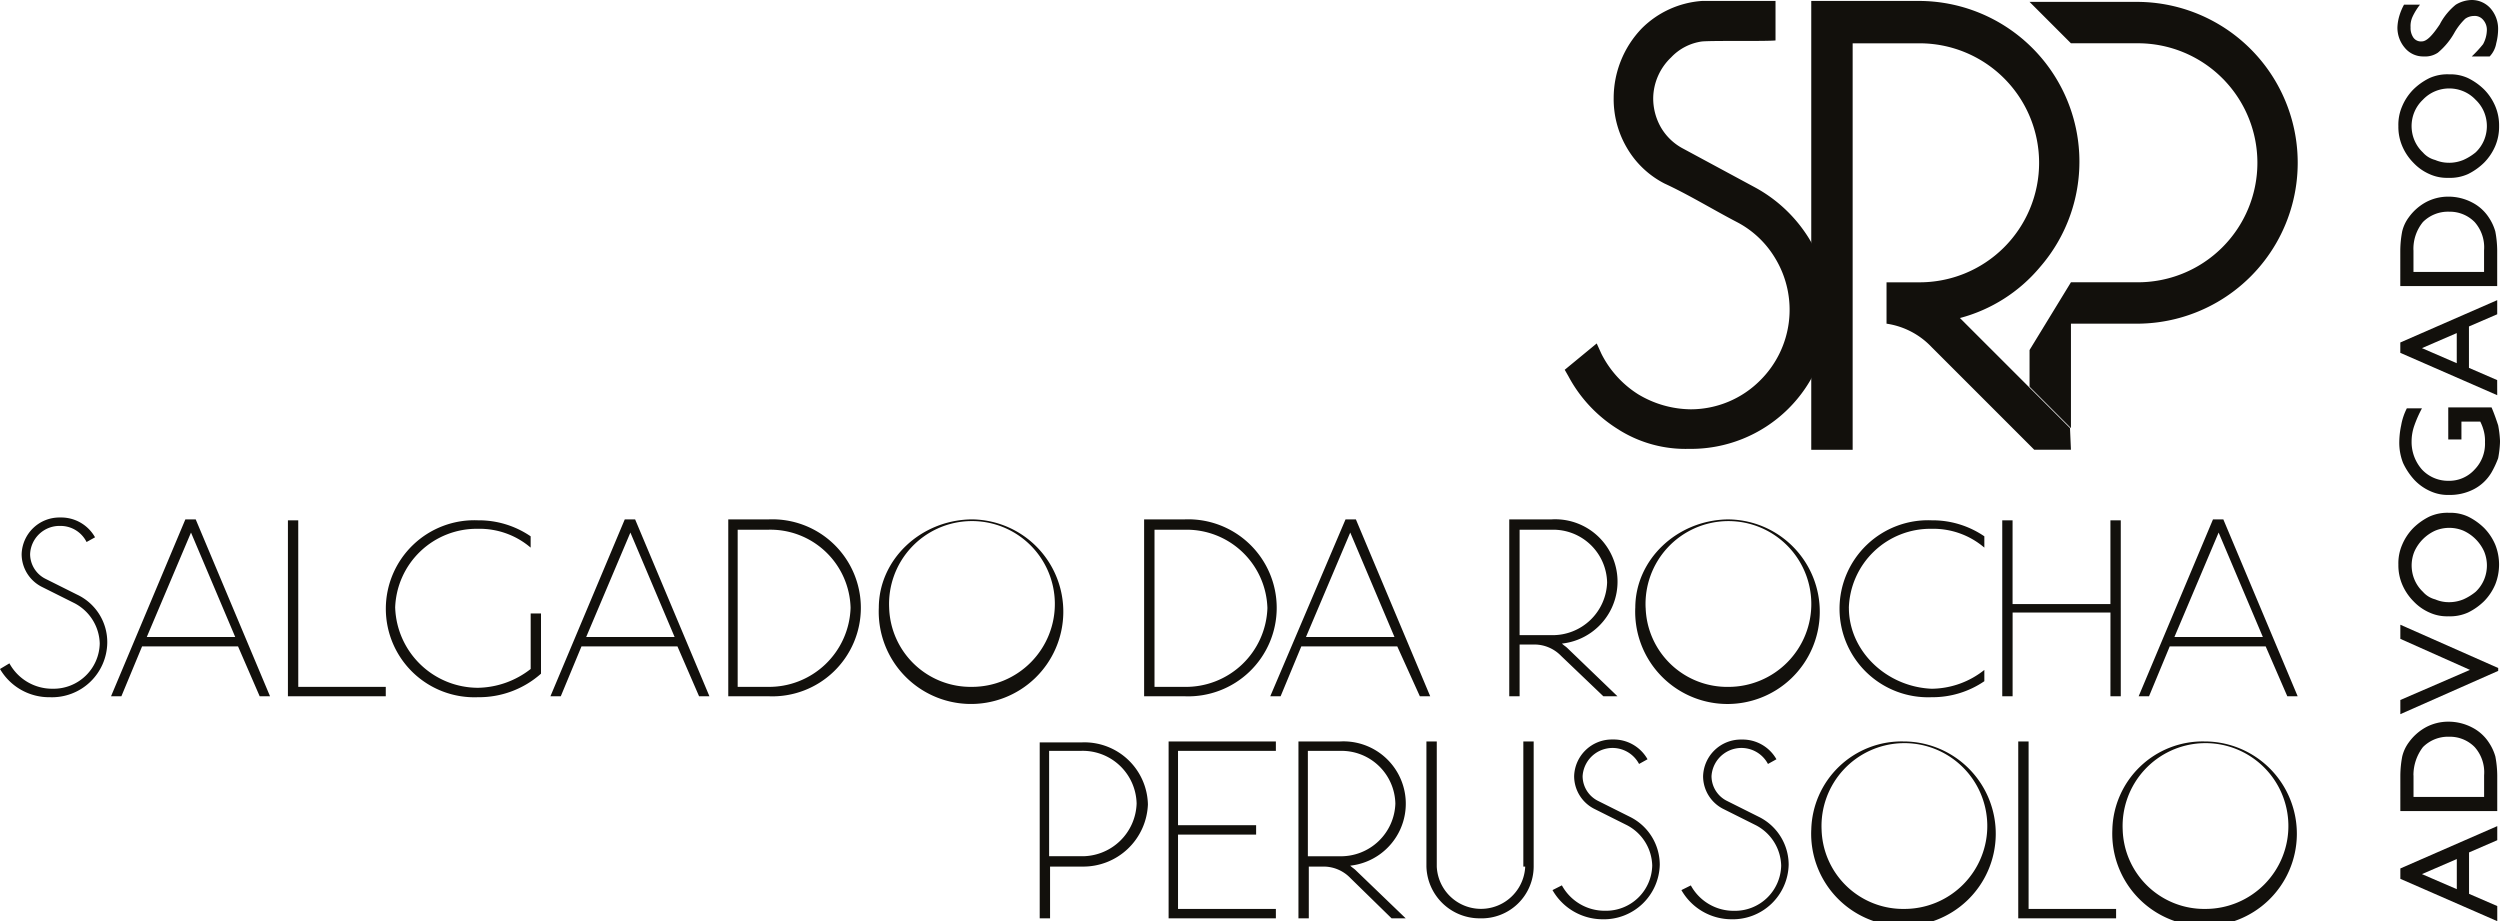
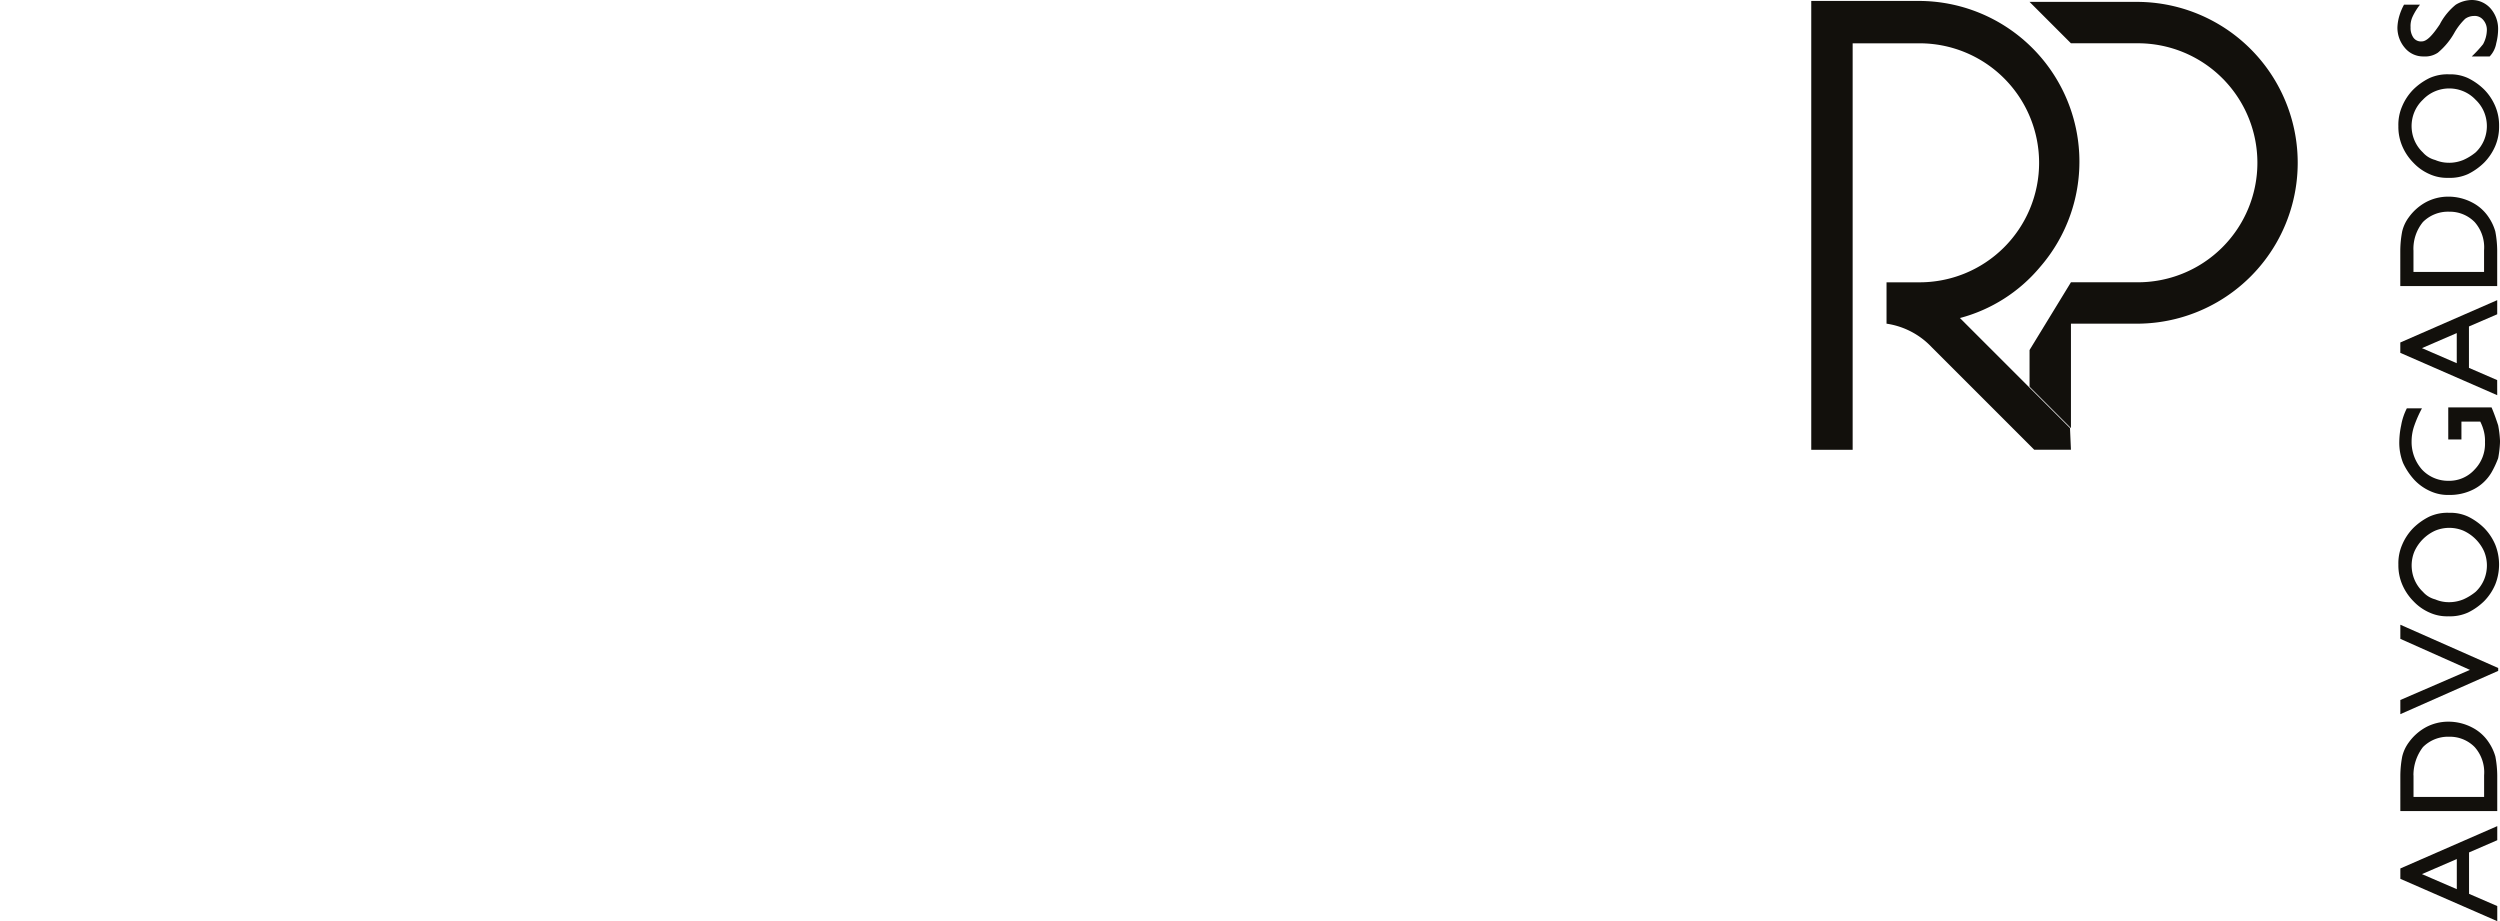
<svg xmlns="http://www.w3.org/2000/svg" width="255" height="93.958" viewBox="0 0 255 93.958">
  <g id="LOGO-SRP" transform="translate(0 -1)">
    <path id="Caminho_1" data-name="Caminho 1" d="M264.205,6.758h-1.824a12.558,12.558,0,0,0,1.152-1.248,3.123,3.123,0,0,0,.384-1.344,1.53,1.53,0,0,0-.384-1.152,1.113,1.113,0,0,0-.96-.384,1.548,1.548,0,0,0-.864.288,6.4,6.4,0,0,0-1.056,1.344,7.3,7.3,0,0,1-1.728,2.111,2.313,2.313,0,0,1-1.44.384,2.416,2.416,0,0,1-1.919-.864,3.162,3.162,0,0,1-.768-2.111,4.819,4.819,0,0,1,.192-1.152,5.869,5.869,0,0,1,.48-1.152H257.1a6.288,6.288,0,0,0-.768,1.248,2.25,2.25,0,0,0-.192,1.056,1.724,1.724,0,0,0,.288,1.056.936.936,0,0,0,.864.384c.48,0,1.056-.576,1.823-1.728l.1-.192A6.417,6.417,0,0,1,260.75,1.48,3.235,3.235,0,0,1,262.382,1a2.558,2.558,0,0,1,1.919.864,3.162,3.162,0,0,1,.768,2.111,5.812,5.812,0,0,1-.192,1.44,2.559,2.559,0,0,1-.672,1.344m-4.223,12.381a4.3,4.3,0,0,1-1.919-.384,5.017,5.017,0,0,1-1.632-1.152,5.445,5.445,0,0,1-1.152-1.728,5.012,5.012,0,0,1-.384-2.015,4.72,4.72,0,0,1,.384-2.015,5.445,5.445,0,0,1,1.152-1.728,6.3,6.3,0,0,1,1.632-1.152,4.451,4.451,0,0,1,2.015-.384A4.3,4.3,0,0,1,262,8.966a6.3,6.3,0,0,1,1.632,1.152,5.448,5.448,0,0,1,1.152,1.728,5.013,5.013,0,0,1,.384,2.015,5.013,5.013,0,0,1-.384,2.015A5.447,5.447,0,0,1,263.63,17.6,6.3,6.3,0,0,1,262,18.755,4.451,4.451,0,0,1,259.983,19.139Zm.1-1.536a3.851,3.851,0,0,0,1.44-.288,5.442,5.442,0,0,0,1.248-.768,3.652,3.652,0,0,0,.864-1.248,3.743,3.743,0,0,0,0-2.879,3.652,3.652,0,0,0-.864-1.248,3.652,3.652,0,0,0-1.248-.864,3.743,3.743,0,0,0-2.879,0,3.652,3.652,0,0,0-1.248.864,3.653,3.653,0,0,0-.864,1.248,3.743,3.743,0,0,0,0,2.879,3.653,3.653,0,0,0,.864,1.248,2.473,2.473,0,0,0,1.248.768A3.506,3.506,0,0,0,260.078,17.6Zm-4.991,8.925a10.791,10.791,0,0,1,.192-1.919,3.962,3.962,0,0,1,.672-1.44,5.259,5.259,0,0,1,1.728-1.536,4.823,4.823,0,0,1,2.3-.576,5.2,5.2,0,0,1,2.4.576,4.456,4.456,0,0,1,1.728,1.536,5.014,5.014,0,0,1,.672,1.44,10.794,10.794,0,0,1,.192,1.919v3.647h-9.885Zm1.344,0v2.207h7.2V26.529a3.877,3.877,0,0,0-.96-2.879,3.544,3.544,0,0,0-2.591-1.056,3.611,3.611,0,0,0-2.687,1.056A4.32,4.32,0,0,0,256.432,26.529Zm8.542,14.78-9.885-4.319V35.934l9.885-4.319v1.44L262.094,34.3v4.223l2.879,1.248Zm-4.127-3.263V34.974L257.3,36.51Zm-.672,4.511H264.4c.288.672.48,1.248.672,1.823a10.69,10.69,0,0,1,.192,1.632,10.578,10.578,0,0,1-.192,1.728,9.683,9.683,0,0,1-.672,1.44,4.5,4.5,0,0,1-1.824,1.728,5.313,5.313,0,0,1-2.5.576,4.3,4.3,0,0,1-1.919-.384,5.018,5.018,0,0,1-1.632-1.152,6.788,6.788,0,0,1-1.152-1.728,5.632,5.632,0,0,1-.384-2.207,8.454,8.454,0,0,1,.192-1.632,6.1,6.1,0,0,1,.576-1.728H257.3a12.123,12.123,0,0,0-.768,1.728,4.874,4.874,0,0,0-.288,1.632A4.248,4.248,0,0,0,257.3,48.89a3.632,3.632,0,0,0,2.687,1.152,3.485,3.485,0,0,0,2.687-1.152,3.756,3.756,0,0,0,1.056-2.783,3.938,3.938,0,0,0-.1-1.056A4.682,4.682,0,0,0,263.246,44h-1.919v1.823h-1.344V42.556Zm-.192,21.306a4.3,4.3,0,0,1-1.919-.384,5.017,5.017,0,0,1-1.632-1.152A5.446,5.446,0,0,1,255.28,60.6a5.012,5.012,0,0,1-.384-2.015,4.72,4.72,0,0,1,.384-2.015,5.446,5.446,0,0,1,1.152-1.728,6.3,6.3,0,0,1,1.632-1.152,4.451,4.451,0,0,1,2.015-.384,4.3,4.3,0,0,1,1.919.384,6.3,6.3,0,0,1,1.632,1.152,5.448,5.448,0,0,1,1.152,1.728,5.484,5.484,0,0,1,0,4.031,5.447,5.447,0,0,1-1.152,1.728A6.3,6.3,0,0,1,262,63.478,4.451,4.451,0,0,1,259.983,63.862Zm.1-1.44a3.851,3.851,0,0,0,1.44-.288,5.442,5.442,0,0,0,1.248-.768,3.652,3.652,0,0,0,.864-1.248,3.743,3.743,0,0,0,0-2.879,4.241,4.241,0,0,0-2.111-2.111,3.743,3.743,0,0,0-2.879,0,4.241,4.241,0,0,0-2.111,2.111,3.743,3.743,0,0,0,0,2.879,3.653,3.653,0,0,0,.864,1.248,2.473,2.473,0,0,0,1.248.768A3.506,3.506,0,0,0,260.078,62.423Zm4.991,7.006-9.981,4.415V72.4l7.1-3.071-7.1-3.167v-1.44l9.981,4.415Zm-9.981,10.653a10.791,10.791,0,0,1,.192-1.919,3.962,3.962,0,0,1,.672-1.44,5.259,5.259,0,0,1,1.728-1.536,4.823,4.823,0,0,1,2.3-.576,5.2,5.2,0,0,1,2.4.576,4.456,4.456,0,0,1,1.728,1.536,5.014,5.014,0,0,1,.672,1.44,10.794,10.794,0,0,1,.192,1.919v3.647h-9.885Zm1.344,0v2.207h7.2V80.082a3.877,3.877,0,0,0-.96-2.879,3.544,3.544,0,0,0-2.591-1.056,3.612,3.612,0,0,0-2.687,1.056A4.715,4.715,0,0,0,256.432,80.082Zm8.542,14.876-9.885-4.319V89.583l9.885-4.319V86.7l-2.879,1.248v4.223l2.879,1.248Zm-4.127-3.263V88.623L257.3,90.159Z" transform="translate(-10.261 0)" fill="#12100c" />
-     <path id="Caminho_2" data-name="Caminho 2" d="M226.3,57.536l4.511,10.653h-9.021Zm7.006,16.7h1.056l-7.582-18.043h-1.056l-7.582,18.043H219.2l2.111-5.087H231.1Zm-18.043,0h1.056V56.288h-1.056V64.83h-9.981V56.288H204.23V74.235h1.056V65.693h9.981Zm-26.68-9.021a8.322,8.322,0,0,1,8.446-8.062,8.007,8.007,0,0,1,5.374,1.919V57.919a9.359,9.359,0,0,0-5.374-1.632,9.029,9.029,0,1,0,0,18.043,9.36,9.36,0,0,0,5.374-1.632V71.548a8.73,8.73,0,0,1-5.374,1.919C192.426,73.275,188.587,69.628,188.587,65.213Zm-20.73,0a8.455,8.455,0,1,1,8.446,8.062A8.322,8.322,0,0,1,167.857,65.213Zm-1.056,0a9.414,9.414,0,1,0,9.405-9.021C171.024,56.288,166.8,60.319,166.8,65.213ZM155,57.248h3.263a5.5,5.5,0,0,1,5.662,5.374A5.555,5.555,0,0,1,158.259,68H155Zm8.542,16.987h1.44l-5.087-4.895c-.192-.192-.384-.288-.576-.48a6.358,6.358,0,0,0-1.056-12.668h-4.319V74.235H155V68.956h1.536a3.79,3.79,0,0,1,2.687,1.152Zm-25.817-16.7,4.511,10.653H133.21Zm7.1,16.7h1.056L138.3,56.192h-1.056l-7.678,18.043h1.056l2.111-5.087h9.789Zm-15.548-9.021a8.322,8.322,0,0,1-8.446,8.062h-3.071V57.248h3.071A8.243,8.243,0,0,1,129.275,65.213ZM116.7,74.235h4.127a9.029,9.029,0,1,0,0-18.043H116.7V74.235ZM90.694,65.213a8.455,8.455,0,1,1,8.446,8.062A8.322,8.322,0,0,1,90.694,65.213Zm-1.056,0a9.414,9.414,0,1,0,9.405-9.021C93.861,56.288,89.639,60.319,89.639,65.213Zm-2.879,0a8.322,8.322,0,0,1-8.446,8.062H75.243V57.248h3.071A8.182,8.182,0,0,1,86.759,65.213ZM74.283,74.235H78.41a9.029,9.029,0,1,0,0-18.043H74.283ZM64.3,57.536l4.511,10.653H59.791Zm7.006,16.7h1.056L64.782,56.192H63.726L56.144,74.235H57.2l2.111-5.087H69.1Zm-31-9.021a8.322,8.322,0,0,1,8.446-8.062,8.006,8.006,0,0,1,5.374,1.919V57.919a9.359,9.359,0,0,0-5.374-1.632,9.029,9.029,0,1,0,0,18.043,9.514,9.514,0,0,0,6.43-2.4V65.789H54.129v5.662a8.946,8.946,0,0,1-5.374,1.919A8.468,8.468,0,0,1,40.309,65.213Zm-9.885-8.925H29.368V74.235h9.981v-.96H30.423ZM19.482,57.536l4.511,10.653H14.972Zm7.006,16.7h1.056L19.962,56.192H18.907L11.325,74.235h1.056l2.111-5.087h9.789ZM0,71.452a5.8,5.8,0,0,0,5.087,2.879,5.639,5.639,0,0,0,5.854-5.566A5.349,5.349,0,0,0,7.87,63.87L4.607,62.238a2.833,2.833,0,0,1-1.536-2.5,3,3,0,0,1,3.071-2.879A2.967,2.967,0,0,1,8.83,58.5l.864-.48A3.958,3.958,0,0,0,6.142,56a3.854,3.854,0,0,0-3.935,3.743A3.745,3.745,0,0,0,4.319,63.1l3.263,1.632a4.778,4.778,0,0,1,2.591,4.127,4.713,4.713,0,0,1-4.8,4.607A4.97,4.97,0,0,1,.96,70.876Z" transform="translate(0 -2.215)" fill="#12100c" />
-     <path id="Caminho_3" data-name="Caminho 3" d="M220.965,88.813a8.455,8.455,0,1,1,8.446,8.062,8.322,8.322,0,0,1-8.446-8.062m-1.056,0a9.414,9.414,0,1,0,9.405-9.021A9.222,9.222,0,0,0,219.909,88.813Zm-8.542-9.021h-1.056V97.835h9.981v-.96h-8.925V79.792Zm-21.114,9.021a8.455,8.455,0,1,1,8.446,8.062A8.322,8.322,0,0,1,190.253,88.813Zm-1.056,0a9.414,9.414,0,1,0,9.405-9.021A9.222,9.222,0,0,0,189.2,88.813Zm-13.244,6.142a5.889,5.889,0,0,0,5.087,2.975,5.7,5.7,0,0,0,5.854-5.566,5.455,5.455,0,0,0-3.071-4.895l-3.263-1.632a2.833,2.833,0,0,1-1.536-2.5,3.058,3.058,0,0,1,5.758-1.248l.864-.48A3.958,3.958,0,0,0,182.1,79.6a3.854,3.854,0,0,0-3.935,3.743,3.745,3.745,0,0,0,2.111,3.359l3.263,1.632a4.778,4.778,0,0,1,2.591,4.127,4.713,4.713,0,0,1-4.8,4.607,4.97,4.97,0,0,1-4.415-2.591Zm-13.148,0a5.889,5.889,0,0,0,5.087,2.975,5.7,5.7,0,0,0,5.854-5.566,5.455,5.455,0,0,0-3.071-4.895l-3.263-1.632a2.833,2.833,0,0,1-1.536-2.5,3.058,3.058,0,0,1,5.758-1.248l.864-.48a3.958,3.958,0,0,0-3.551-2.015,3.854,3.854,0,0,0-3.935,3.743,3.745,3.745,0,0,0,2.111,3.359l3.263,1.632a4.778,4.778,0,0,1,2.591,4.127,4.713,4.713,0,0,1-4.8,4.607,4.97,4.97,0,0,1-4.415-2.591Zm-2.783-2.4a4.515,4.515,0,0,1-9.021,0V79.792h-1.056V92.556a5.431,5.431,0,0,0,5.47,5.279,5.308,5.308,0,0,0,5.47-5.279V79.792H159.83V92.556Zm-22.17-11.8h3.263a5.5,5.5,0,0,1,5.662,5.374,5.555,5.555,0,0,1-5.662,5.374h-3.263Zm8.542,17.083h1.44l-5.087-4.895c-.192-.192-.384-.288-.576-.48a6.358,6.358,0,0,0-1.056-12.668h-4.223V97.835h1.056V92.556h1.536a3.79,3.79,0,0,1,2.687,1.152Zm-22.746,0h10.941v-.96h-9.981V89.293h7.966v-.96h-7.966V80.752h9.981v-.96H123.648V97.835ZM111.46,80.752h3.263a5.5,5.5,0,0,1,5.662,5.374,5.555,5.555,0,0,1-5.662,5.374H111.46Zm-.96-.96V97.835h1.056V92.556h3.263a6.6,6.6,0,0,0,6.718-6.334,6.48,6.48,0,0,0-6.718-6.334H110.5Z" transform="translate(-4.45 -3.165)" fill="#12100c" />
-     <path id="Caminho_4" data-name="Caminho 4" d="M171.866,44.864a14.238,14.238,0,0,1-5.183-5.47l-.384-.672,3.263-2.687.48,1.056a10.4,10.4,0,0,0,3.743,4.127,10.582,10.582,0,0,0,5.374,1.536,10.01,10.01,0,0,0,7.1-2.975A10.136,10.136,0,0,0,187.8,27.4a9.836,9.836,0,0,0-3.935-3.743c-2.4-1.248-4.895-2.783-7.39-3.935a9.389,9.389,0,0,1-3.839-3.647,9.8,9.8,0,0,1-1.344-5.087,10.266,10.266,0,0,1,2.879-7.1A9.649,9.649,0,0,1,180.312,1.1H187.8V5.131c-1.152.1-6.238,0-7.486.1a5.329,5.329,0,0,0-3.167,1.632,5.839,5.839,0,0,0-1.823,4.127,5.957,5.957,0,0,0,.768,2.975,5.657,5.657,0,0,0,2.3,2.207l7.294,3.935a14.712,14.712,0,0,1,5.566,5.279,14.324,14.324,0,0,1,2.015,7.294,14.091,14.091,0,0,1-14.3,14.108,12.8,12.8,0,0,1-7.1-1.919" transform="translate(-6.697 -0.004)" fill="#12100c" />
    <path id="Caminho_5" data-name="Caminho 5" d="M218.988,46.879h-3.743L204.785,36.418a7.9,7.9,0,0,0-4.607-2.4V29.8h3.263a12.189,12.189,0,1,0,0-24.377h-6.718v41.46H192.5V1.1h10.941a16.394,16.394,0,0,1,12.381,27.16,15.982,15.982,0,0,1-8.158,5.183l11.229,11.229Z" transform="translate(-7.752 -0.004)" fill="#12100c" />
    <path id="Caminho_6" data-name="Caminho 6" d="M215.7,40.453V36.71l4.223-6.91h6.718a12.189,12.189,0,1,0,0-24.377h-6.718L215.7,1.2h10.941a16.411,16.411,0,1,1,0,32.823h-6.718V44.676Z" transform="translate(-8.686 -0.008)" fill="#12100c" />
  </g>
</svg>